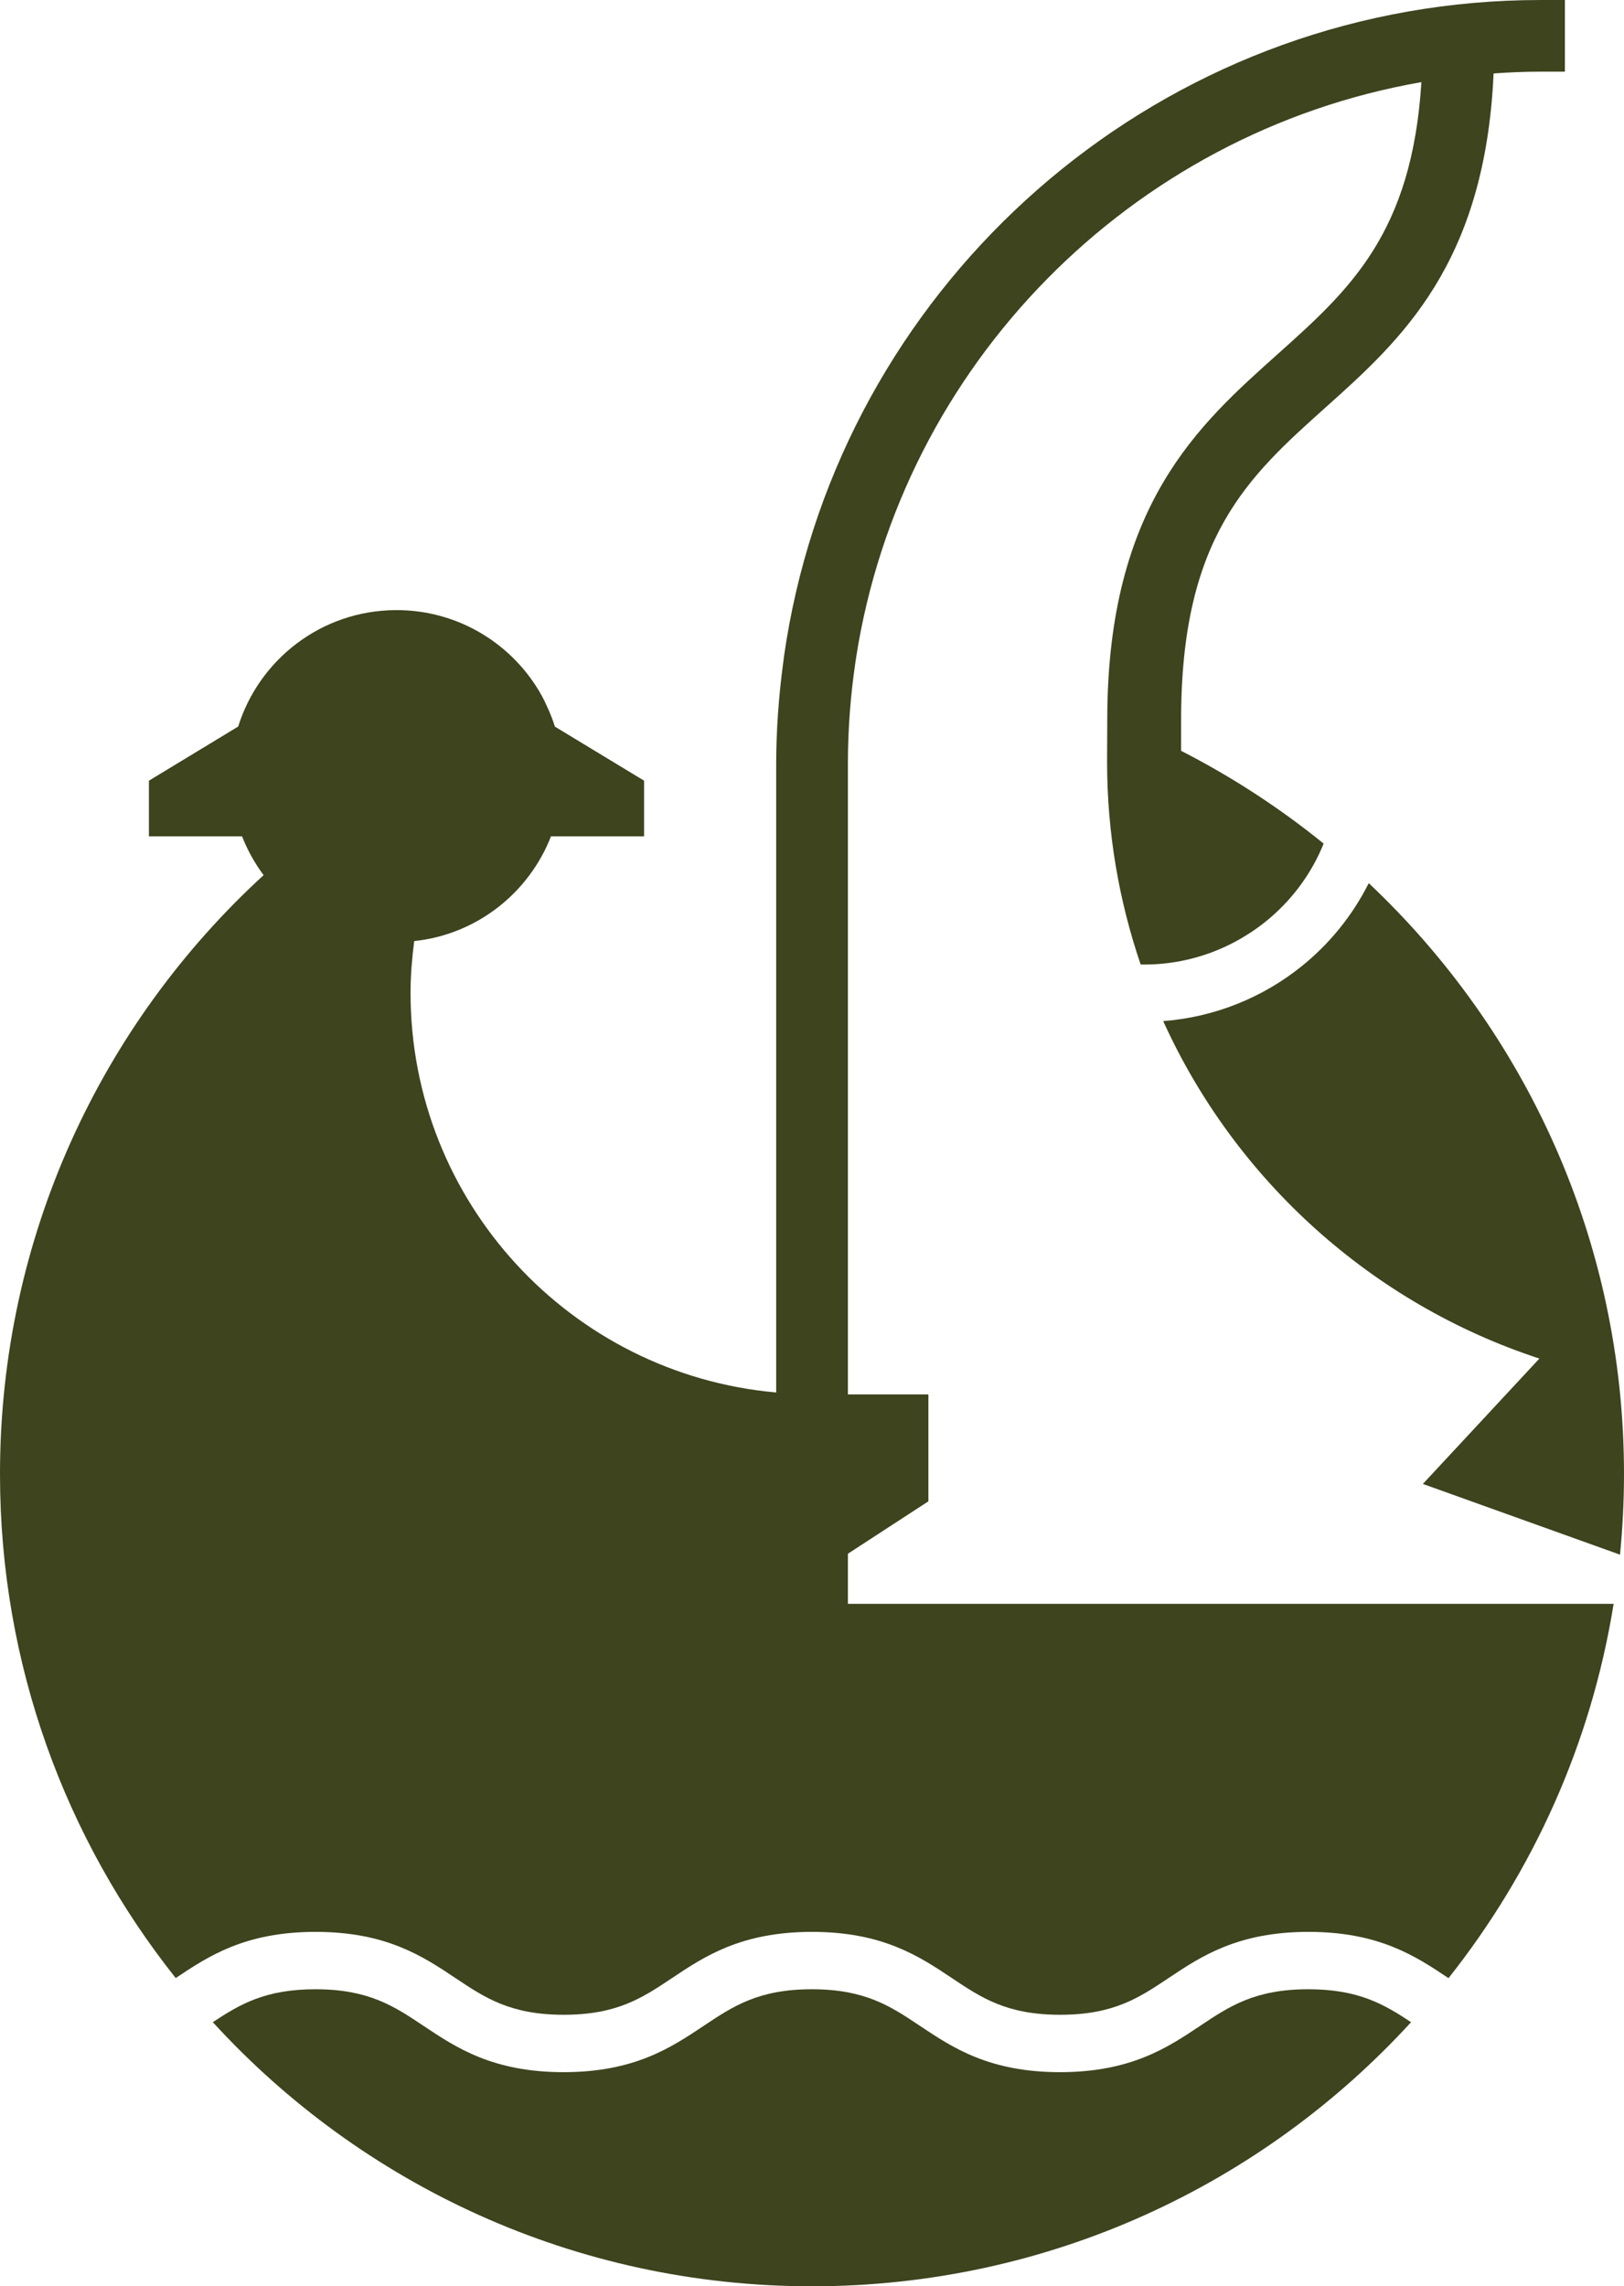
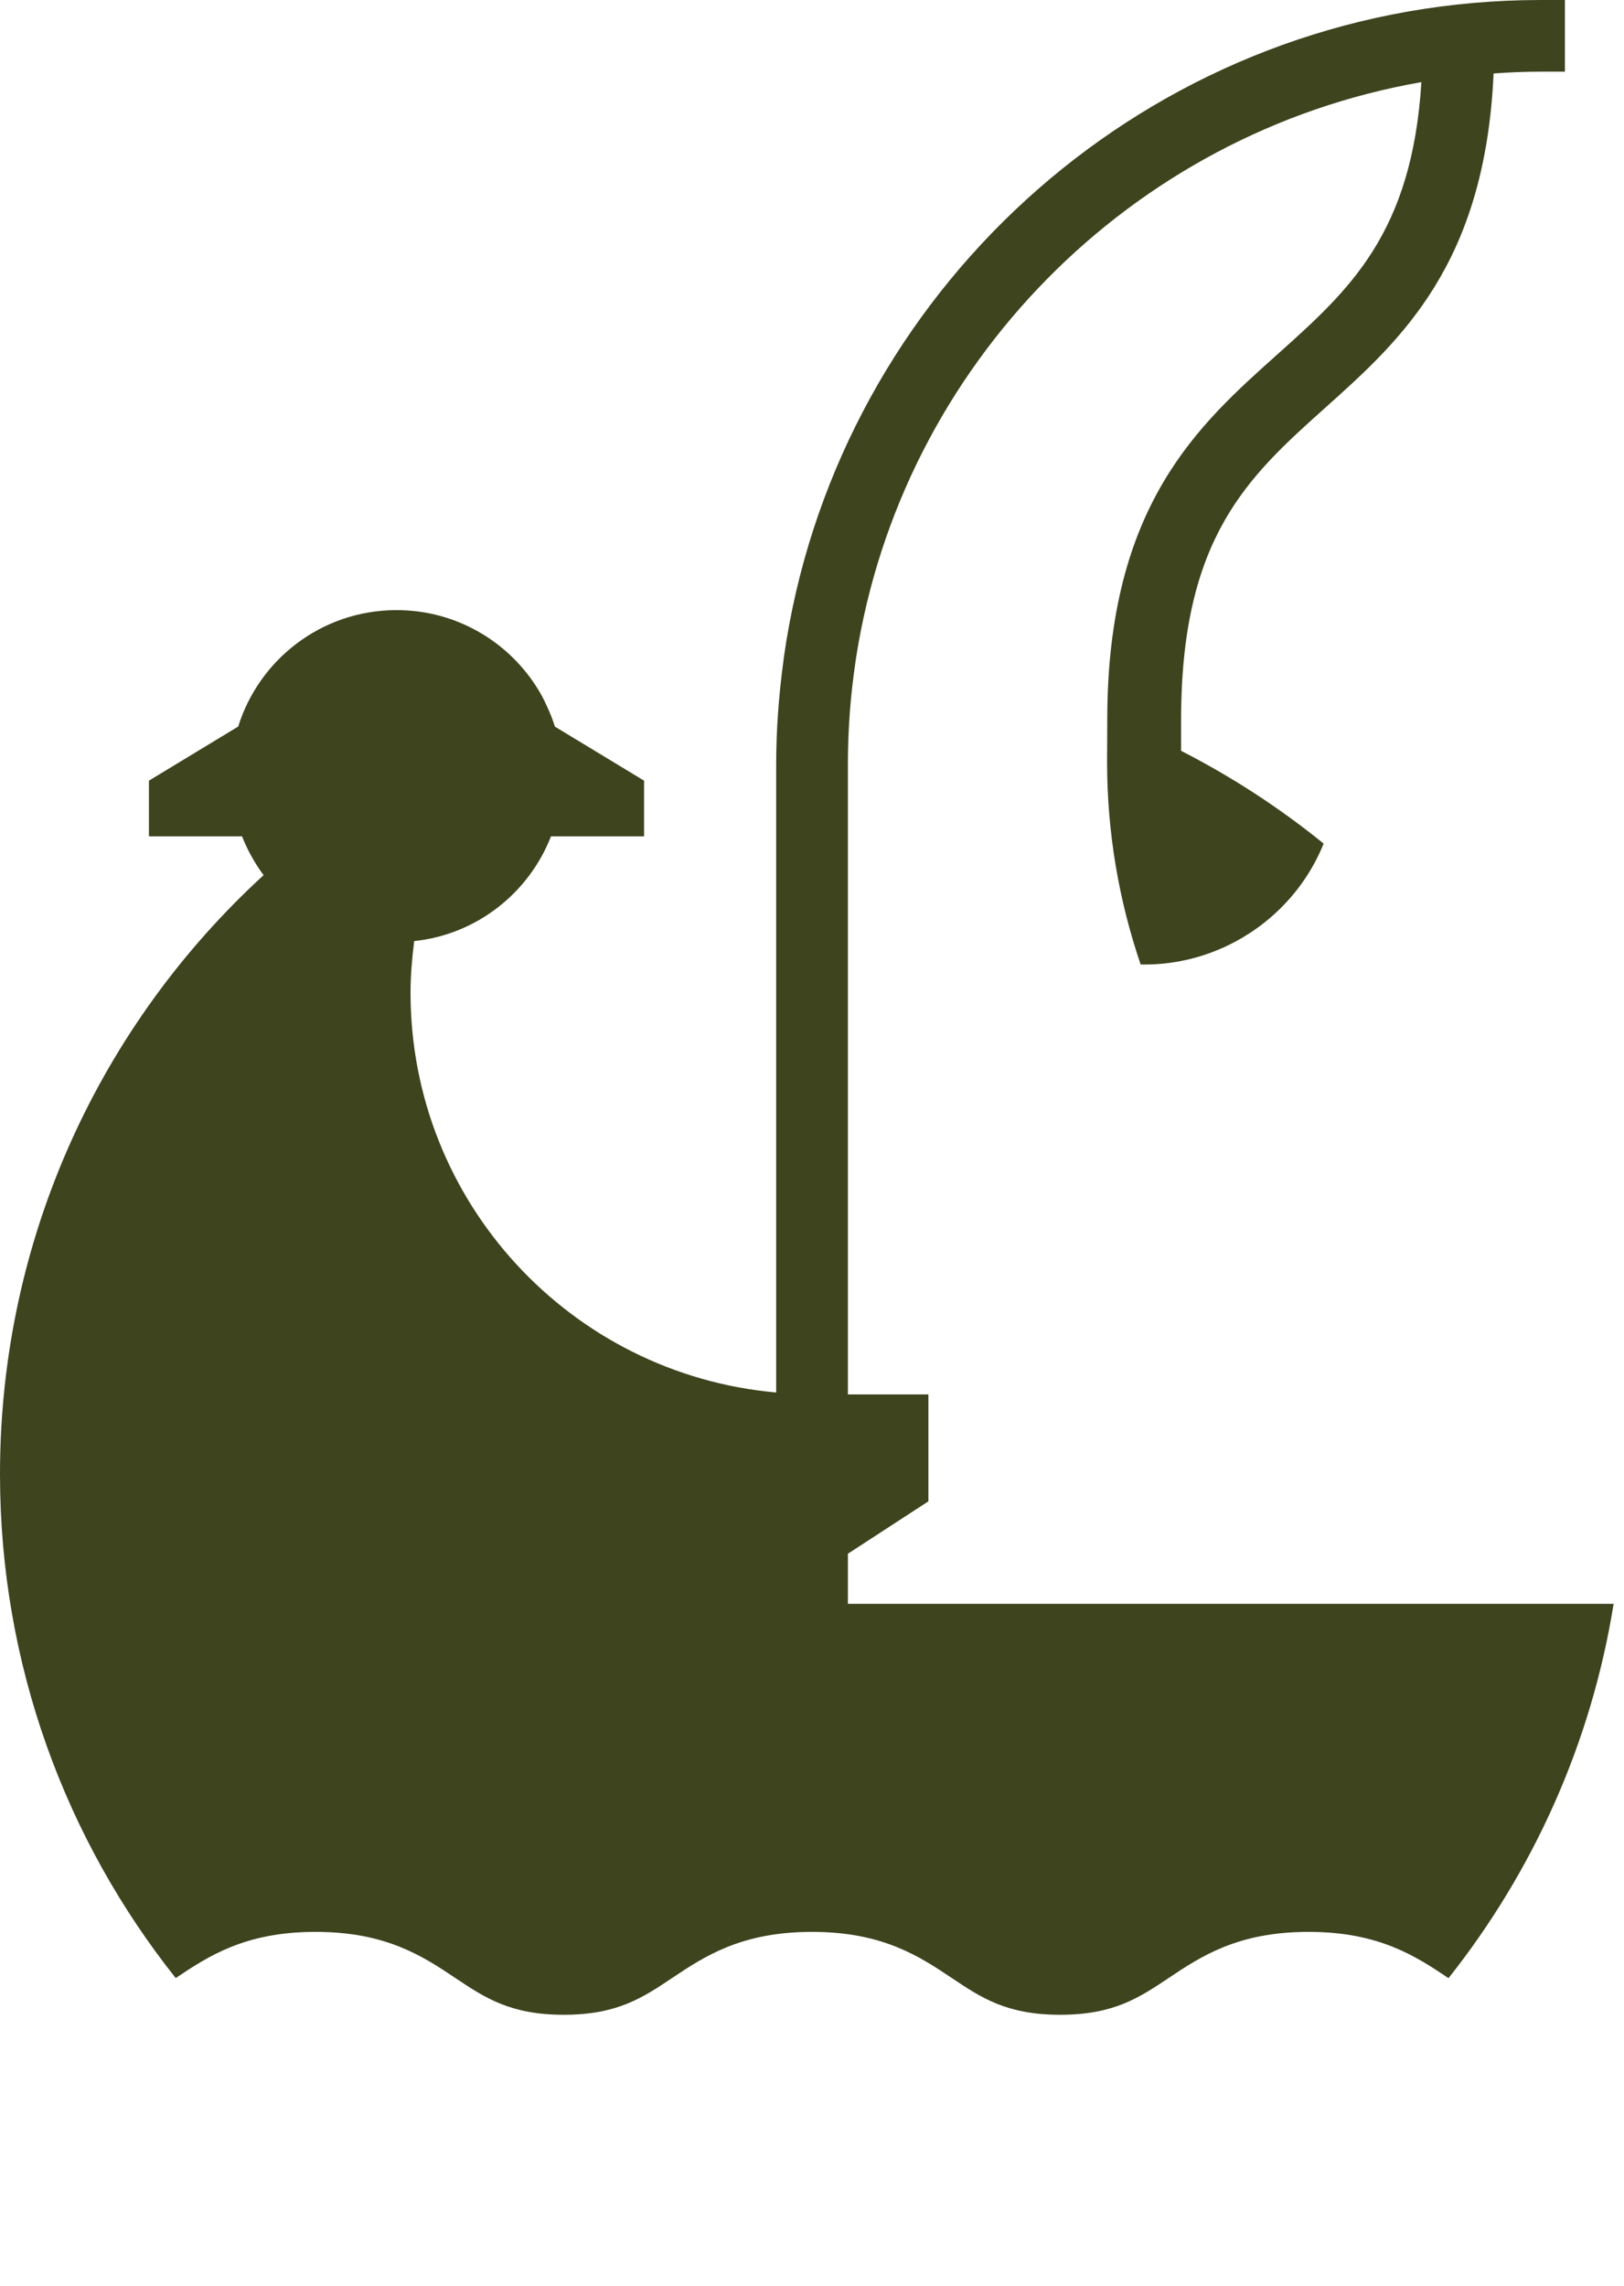
<svg xmlns="http://www.w3.org/2000/svg" version="1.1" width="355.27" height="500">
  <svg id="SvgjsSvg1150" viewBox="0 0 355.27 500">
    <path d="M242.23,157.12c.08-46.79,20.11-64.31,37.36-79.75,15.65-14,29.3-26.31,31.36-59.41-63.57,11.09-113.68,61.88-123.66,125.81-.07.42-.12.83-.18,1.24-1.04,7.06-1.6,14.28-1.62,21.62,0,.21,0,.42,0,.62v137.7h17.61v23.38l-17.61,11.46v10.96h167.51c-4.91,30.61-17.67,58.59-36.12,81.86-7.11-4.75-15.15-10.12-30.63-10.12s-23.54,5.37-30.64,10.12c-6.44,4.3-12,8.01-23.69,8.01s-17.24-3.72-23.66-8.01c-7.11-4.75-15.15-10.12-30.63-10.12s-23.54,5.37-30.64,10.12c-6.44,4.3-12,8.01-23.67,8.01s-17.24-3.72-23.66-8.01c-7.11-4.75-15.15-10.12-30.63-10.12s-23.49,5.36-30.59,10.1C14.38,402.33,0,364.04,0,322.38c0-51.86,22.23-98.52,57.67-130.99-1.93-2.58-3.52-5.44-4.72-8.49h-20.37v-12.17l19.53-11.84c4.58-14.68,18.23-25.37,34.43-25.46,13.79-.08,25.84,7.54,32.04,18.83.39.72.74,1.47,1.08,2.22.67,1.43,1.26,2.9,1.73,4.43l19.51,11.82v12.17h-20.36c-4.83,12.36-16.22,21.47-29.93,22.91-.47,3.71-.8,7.47-.8,11.31,0,45.85,35.17,83.44,79.99,87.41v-137.3c0-7.58.56-15.03,1.54-22.34.06-.37.1-.76.14-1.14.68-4.83,1.58-9.59,2.66-14.28C191.33,55.4,257.81,0,337.05,0h5.29v15.67h-5.29c-3.47,0-6.9.15-10.31.39-1.87,41.74-20.3,58.31-36.69,72.99-16.99,15.21-31.67,28.35-31.67,68.36v6.79c11.12,5.69,21.57,12.49,31.18,20.29-2.54,6.3-6.52,11.74-11.46,16.03-7.77,6.74-17.89,10.62-28.57,10.41-4.73-13.89-7.34-28.78-7.34-44.28l.04-9.52h0Z" fill="#3d441e" />
-     <path d="M46.56,442.24c5.94-3.94,11.52-7.2,22.44-7.2,11.67,0,17.24,3.72,23.66,8.01,7.11,4.75,15.15,10.12,30.63,10.12s23.52-5.37,30.64-10.12c6.44-4.3,12-8.01,23.67-8.01s17.24,3.72,23.66,8.01c7.11,4.75,15.15,10.12,30.63,10.12s23.54-5.37,30.64-10.12c6.44-4.3,12-8.01,23.69-8.01,10.94,0,16.51,3.26,22.47,7.2-32.47,35.48-79.17,57.76-131.07,57.76s-98.6-22.27-131.07-57.77h.01Z" fill="#3d441e" />
-     <path d="M254.44,223.31c11.21-.85,21.76-5.11,30.29-11.98,6.06-4.87,11.12-11.05,14.7-18.19,34.36,32.39,55.84,78.3,55.84,129.24,0,5.95-.31,11.82-.87,17.62l-43.13-15.47,25.49-27.42c-36.66-12-66.51-39.02-82.29-73.79h-.03Z" fill="#3d441e" />
  </svg>
  <style>@media (prefers-color-scheme: light) { :root { filter: none; } }
@media (prefers-color-scheme: dark) { :root { filter: none; } }
</style>
</svg>